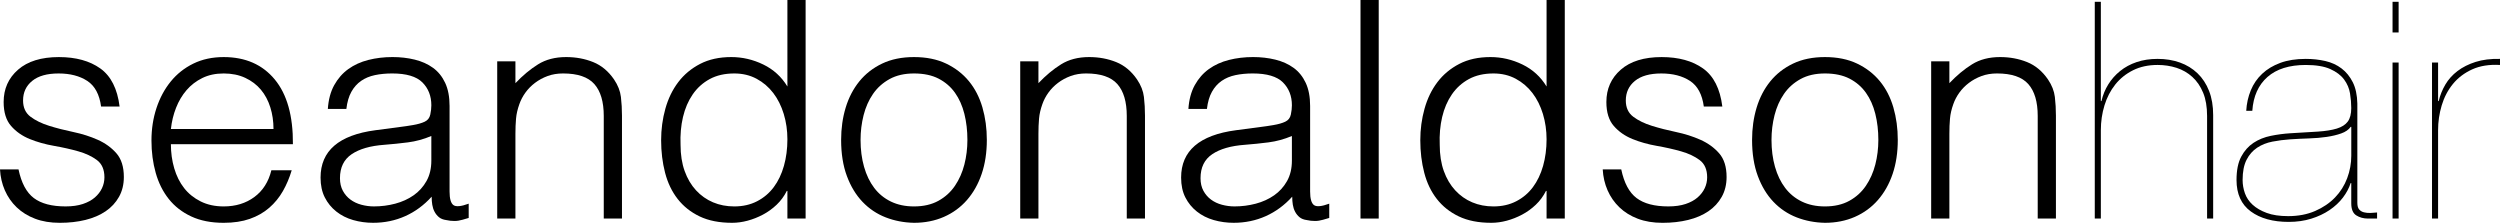
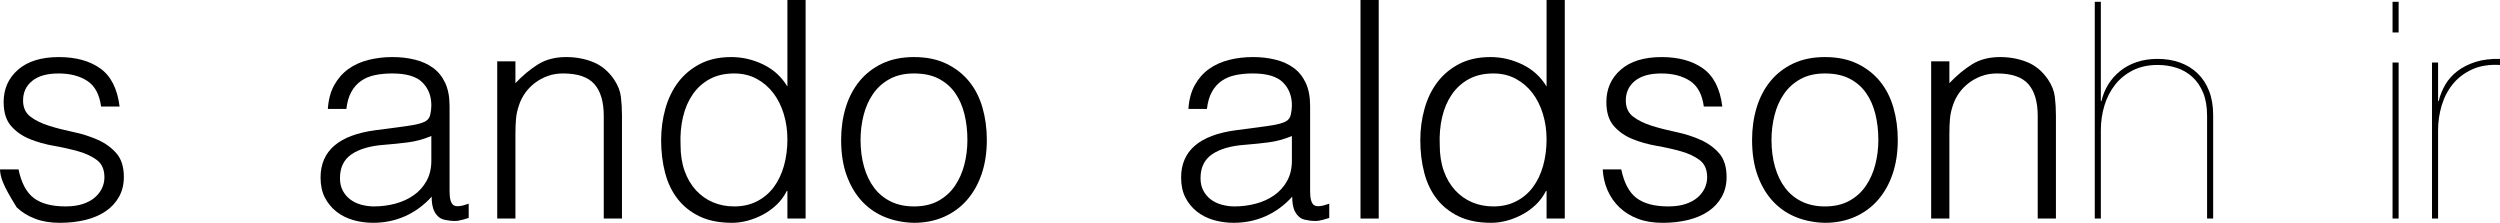
<svg xmlns="http://www.w3.org/2000/svg" version="1.1" id="Layer_1" x="0px" y="0px" width="503.084px" height="44.836px" viewBox="0 0 503.084 44.836" style="enable-background:new 0 0 503.084 44.836;" xml:space="preserve">
  <g>
-     <path d="M3.726,34.085c0.57,2.729,1.598,4.652,3.084,5.772   c1.486,1.12,3.614,1.68,6.383,1.68c1.344,0,2.504-0.162,3.482-0.488   s1.781-0.764,2.413-1.313c0.631-0.55,1.109-1.17,1.436-1.863   c0.326-0.692,0.489-1.425,0.489-2.199c0-1.547-0.499-2.697-1.497-3.451   c-0.998-0.753-2.25-1.344-3.757-1.771c-1.507-0.427-3.136-0.794-4.887-1.1   c-1.751-0.305-3.38-0.763-4.887-1.374c-1.507-0.611-2.759-1.486-3.756-2.627   c-0.999-1.139-1.497-2.749-1.497-4.826c0-2.646,0.967-4.815,2.901-6.505   c1.934-1.689,4.673-2.535,8.216-2.535c3.421,0,6.2,0.763,8.338,2.291   c2.138,1.527,3.43,4.083,3.879,7.666h-3.726   c-0.326-2.443-1.252-4.163-2.779-5.162c-1.527-0.998-3.451-1.497-5.772-1.497   s-4.093,0.499-5.314,1.497C5.253,17.277,4.642,18.59,4.642,20.219   c0,1.426,0.499,2.515,1.497,3.268c0.998,0.754,2.25,1.365,3.757,1.833   c1.506,0.469,3.135,0.886,4.887,1.252c1.75,0.367,3.379,0.886,4.887,1.558   c1.506,0.672,2.758,1.579,3.757,2.718c0.997,1.141,1.497,2.729,1.497,4.765   c0,1.507-0.327,2.84-0.978,4.001c-0.652,1.16-1.548,2.128-2.688,2.901   c-1.141,0.773-2.495,1.354-4.062,1.74c-1.568,0.387-3.289,0.581-5.162,0.581   c-1.874,0-3.533-0.275-4.978-0.825c-1.446-0.55-2.678-1.313-3.696-2.29   c-1.019-0.978-1.812-2.117-2.382-3.421C0.406,36.997,0.081,35.592,0,34.085H3.726z" />
-     <path d="M34.39,29.015c0,1.71,0.223,3.329,0.672,4.856   c0.448,1.527,1.109,2.851,1.985,3.971c0.875,1.12,1.985,2.016,3.329,2.688   s2.891,1.008,4.642,1.008c2.402,0,4.459-0.631,6.17-1.894   c1.71-1.262,2.85-3.055,3.42-5.376h4.093   c-0.449,1.508-1.039,2.902-1.771,4.185c-0.733,1.283-1.649,2.403-2.749,3.359   c-1.099,0.958-2.403,1.701-3.909,2.23c-1.507,0.528-3.258,0.794-5.253,0.794   c-2.525,0-4.703-0.428-6.536-1.283s-3.34-2.025-4.521-3.512   c-1.182-1.486-2.057-3.238-2.626-5.254c-0.571-2.016-0.855-4.184-0.855-6.505   s0.336-4.499,1.008-6.536c0.672-2.036,1.628-3.817,2.871-5.345   c1.242-1.527,2.758-2.728,4.551-3.604c1.792-0.875,3.828-1.313,6.108-1.313   c4.357,0,7.778,1.497,10.262,4.49c2.483,2.993,3.705,7.34,3.665,13.041H34.39z    M55.037,25.96c0-1.547-0.214-3.002-0.642-4.367   c-0.427-1.364-1.059-2.544-1.894-3.543c-0.835-0.998-1.884-1.792-3.146-2.382   c-1.263-0.59-2.709-0.886-4.337-0.886c-1.629,0-3.064,0.306-4.306,0.917   c-1.243,0.611-2.301,1.426-3.176,2.443c-0.876,1.018-1.579,2.199-2.107,3.542   c-0.53,1.344-0.876,2.77-1.039,4.276H55.037z" />
+     <path d="M3.726,34.085c0.57,2.729,1.598,4.652,3.084,5.772   c1.486,1.12,3.614,1.68,6.383,1.68c1.344,0,2.504-0.162,3.482-0.488   s1.781-0.764,2.413-1.313c0.631-0.55,1.109-1.17,1.436-1.863   c0.326-0.692,0.489-1.425,0.489-2.199c0-1.547-0.499-2.697-1.497-3.451   c-0.998-0.753-2.25-1.344-3.757-1.771c-1.507-0.427-3.136-0.794-4.887-1.1   c-1.751-0.305-3.38-0.763-4.887-1.374c-1.507-0.611-2.759-1.486-3.756-2.627   c-0.999-1.139-1.497-2.749-1.497-4.826c0-2.646,0.967-4.815,2.901-6.505   c1.934-1.689,4.673-2.535,8.216-2.535c3.421,0,6.2,0.763,8.338,2.291   c2.138,1.527,3.43,4.083,3.879,7.666h-3.726   c-0.326-2.443-1.252-4.163-2.779-5.162c-1.527-0.998-3.451-1.497-5.772-1.497   s-4.093,0.499-5.314,1.497C5.253,17.277,4.642,18.59,4.642,20.219   c0,1.426,0.499,2.515,1.497,3.268c0.998,0.754,2.25,1.365,3.757,1.833   c1.506,0.469,3.135,0.886,4.887,1.252c1.75,0.367,3.379,0.886,4.887,1.558   c1.506,0.672,2.758,1.579,3.757,2.718c0.997,1.141,1.497,2.729,1.497,4.765   c0,1.507-0.327,2.84-0.978,4.001c-0.652,1.16-1.548,2.128-2.688,2.901   c-1.141,0.773-2.495,1.354-4.062,1.74c-1.568,0.387-3.289,0.581-5.162,0.581   c-1.874,0-3.533-0.275-4.978-0.825c-1.446-0.55-2.678-1.313-3.696-2.29   C0.406,36.997,0.081,35.592,0,34.085H3.726z" />
    <path d="M80.631,25.533c0.692-0.081,1.517-0.204,2.474-0.367   c0.956-0.162,1.741-0.387,2.352-0.672c0.611-0.284,0.987-0.764,1.13-1.436   c0.143-0.672,0.214-1.292,0.214-1.863c0-1.873-0.601-3.411-1.802-4.612   c-1.202-1.201-3.228-1.802-6.078-1.802c-1.263,0-2.423,0.113-3.481,0.336   c-1.06,0.224-1.985,0.611-2.779,1.161c-0.794,0.55-1.446,1.283-1.955,2.199   c-0.51,0.916-0.846,2.067-1.008,3.451h-3.726   c0.122-1.873,0.55-3.471,1.283-4.795c0.733-1.323,1.68-2.402,2.84-3.237   c1.161-0.834,2.504-1.445,4.032-1.833c1.527-0.387,3.146-0.58,4.856-0.58   c1.588,0,3.085,0.173,4.49,0.519c1.405,0.347,2.627,0.896,3.665,1.649   c1.039,0.754,1.853,1.762,2.443,3.023c0.59,1.263,0.886,2.81,0.886,4.643   v17.226c0,1.426,0.254,2.332,0.764,2.719c0.509,0.387,1.537,0.295,3.085-0.275   v2.871c-0.286,0.082-0.703,0.203-1.252,0.366   c-0.55,0.162-1.09,0.244-1.619,0.244c-0.571,0-1.121-0.061-1.649-0.183   c-0.611-0.082-1.1-0.275-1.466-0.58c-0.367-0.306-0.663-0.673-0.886-1.1   c-0.225-0.428-0.377-0.896-0.458-1.405c-0.083-0.509-0.123-1.048-0.123-1.619   c-1.548,1.711-3.319,3.015-5.314,3.91c-1.996,0.895-4.154,1.344-6.475,1.344   c-1.385,0-2.718-0.184-4.001-0.55c-1.283-0.367-2.413-0.937-3.39-1.711   c-0.978-0.772-1.751-1.72-2.321-2.84c-0.571-1.12-0.855-2.453-0.855-4.001   c0-5.375,3.685-8.552,11.056-9.529L80.631,25.533z M86.8,27.366   c-1.548,0.652-3.115,1.079-4.703,1.283c-1.588,0.204-3.177,0.366-4.765,0.489   c-2.81,0.204-5,0.835-6.567,1.894c-1.568,1.059-2.352,2.667-2.352,4.826   c0,0.978,0.193,1.823,0.58,2.535c0.387,0.713,0.896,1.304,1.527,1.771   c0.631,0.468,1.364,0.814,2.199,1.038c0.834,0.225,1.68,0.336,2.535,0.336   c1.466,0,2.891-0.184,4.276-0.55c1.384-0.366,2.616-0.926,3.696-1.68   c1.079-0.753,1.944-1.71,2.596-2.871c0.651-1.16,0.977-2.535,0.977-4.123   V27.366z" />
    <path d="M103.721,43.98h-3.665V12.339h3.665v4.398   c1.466-1.547,2.983-2.81,4.551-3.787c1.567-0.978,3.451-1.466,5.65-1.466   c1.955,0,3.766,0.336,5.437,1.008c1.669,0.672,3.074,1.843,4.215,3.512   c0.773,1.141,1.231,2.312,1.375,3.512c0.142,1.202,0.213,2.454,0.213,3.757   v20.708h-3.665V23.334c0-2.85-0.632-4.988-1.894-6.414   c-1.263-1.425-3.359-2.138-6.292-2.138c-1.141,0-2.179,0.174-3.115,0.519   c-0.938,0.347-1.782,0.805-2.535,1.375c-0.754,0.571-1.396,1.222-1.924,1.955   c-0.53,0.733-0.938,1.507-1.222,2.321c-0.367,1.019-0.591,1.996-0.672,2.932   c-0.082,0.938-0.122,1.955-0.122,3.054V43.98z" />
    <path d="M158.452,0h3.665v43.98h-3.665V38.422h-0.122   c-0.53,1.06-1.212,1.985-2.046,2.779c-0.835,0.794-1.751,1.456-2.749,1.985   c-0.999,0.529-2.026,0.937-3.085,1.222c-1.06,0.284-2.098,0.428-3.115,0.428   c-2.565,0-4.745-0.428-6.536-1.283c-1.792-0.855-3.268-2.025-4.428-3.512   c-1.161-1.486-2.006-3.247-2.535-5.284c-0.53-2.036-0.794-4.215-0.794-6.536   c0-2.199,0.284-4.316,0.855-6.353c0.57-2.036,1.436-3.818,2.596-5.345   c1.161-1.527,2.626-2.749,4.398-3.665c1.771-0.916,3.858-1.374,6.261-1.374   c2.239,0,4.388,0.499,6.444,1.497c2.056,0.998,3.674,2.474,4.856,4.428V0z    M158.452,28.038c0-1.792-0.244-3.491-0.733-5.101   c-0.489-1.608-1.191-3.013-2.107-4.215c-0.916-1.201-2.037-2.158-3.359-2.871   c-1.324-0.712-2.82-1.069-4.49-1.069c-1.915,0-3.564,0.377-4.948,1.13   c-1.385,0.754-2.525,1.782-3.421,3.085c-0.896,1.304-1.548,2.82-1.955,4.551   c-0.408,1.731-0.571,3.594-0.489,5.589c0,1.996,0.275,3.756,0.825,5.284   s1.313,2.82,2.291,3.879c0.978,1.06,2.117,1.863,3.421,2.413   c1.303,0.55,2.728,0.824,4.276,0.824c1.71,0,3.237-0.346,4.581-1.038   c1.344-0.692,2.463-1.639,3.36-2.841c0.895-1.2,1.578-2.627,2.046-4.275   C158.217,31.733,158.452,29.952,158.452,28.038z" />
    <path d="M183.924,44.836c-2.037-0.041-3.94-0.408-5.711-1.1   c-1.771-0.692-3.319-1.73-4.643-3.115c-1.324-1.384-2.373-3.115-3.146-5.192   c-0.774-2.077-1.161-4.499-1.161-7.269c0-2.321,0.305-4.49,0.916-6.505   s1.527-3.777,2.749-5.284c1.222-1.506,2.749-2.697,4.581-3.574   c1.833-0.875,3.971-1.313,6.414-1.313c2.483,0,4.643,0.438,6.475,1.313   c1.833,0.876,3.359,2.057,4.581,3.543c1.222,1.487,2.127,3.248,2.718,5.284   c0.59,2.037,0.886,4.215,0.886,6.536c0,2.525-0.347,4.805-1.039,6.841   c-0.693,2.037-1.68,3.787-2.962,5.253c-1.283,1.467-2.831,2.597-4.643,3.391   C188.128,44.438,186.123,44.836,183.924,44.836z M194.675,28.16   c0-1.873-0.205-3.624-0.611-5.253c-0.408-1.628-1.039-3.043-1.894-4.245   c-0.855-1.201-1.955-2.147-3.298-2.84c-1.344-0.692-2.993-1.039-4.948-1.039   c-1.915,0-3.553,0.377-4.917,1.13c-1.365,0.754-2.474,1.751-3.329,2.993   c-0.855,1.243-1.487,2.668-1.894,4.276c-0.407,1.609-0.611,3.268-0.611,4.979   c0,1.955,0.234,3.757,0.703,5.406c0.468,1.649,1.15,3.064,2.046,4.245   c0.895,1.182,2.016,2.099,3.359,2.749c1.344,0.652,2.891,0.978,4.643,0.978   c1.914,0,3.552-0.376,4.917-1.13c1.364-0.753,2.474-1.761,3.329-3.023   c0.855-1.262,1.486-2.688,1.894-4.276   C194.47,31.52,194.675,29.87,194.675,28.16z" />
-     <path d="M208.968,43.98h-3.665V12.339h3.665v4.398   c1.466-1.547,2.983-2.81,4.551-3.787c1.567-0.978,3.451-1.466,5.65-1.466   c1.955,0,3.766,0.336,5.437,1.008c1.669,0.672,3.074,1.843,4.215,3.512   c0.773,1.141,1.231,2.312,1.375,3.512c0.142,1.202,0.213,2.454,0.213,3.757   v20.708h-3.665V23.334c0-2.85-0.632-4.988-1.894-6.414   c-1.263-1.425-3.359-2.138-6.292-2.138c-1.141,0-2.179,0.174-3.115,0.519   c-0.938,0.347-1.782,0.805-2.535,1.375c-0.754,0.571-1.396,1.222-1.924,1.955   c-0.53,0.733-0.938,1.507-1.222,2.321c-0.367,1.019-0.591,1.996-0.672,2.932   c-0.082,0.938-0.122,1.955-0.122,3.054V43.98z" />
    <path d="M253.804,25.533c0.691-0.081,1.517-0.204,2.474-0.367   c0.956-0.162,1.741-0.387,2.352-0.672c0.611-0.284,0.987-0.764,1.13-1.436   s0.214-1.292,0.214-1.863c0-1.873-0.602-3.411-1.802-4.612   c-1.202-1.201-3.228-1.802-6.078-1.802c-1.263,0-2.423,0.113-3.481,0.336   c-1.06,0.224-1.985,0.611-2.779,1.161c-0.794,0.55-1.446,1.283-1.955,2.199   c-0.51,0.916-0.846,2.067-1.008,3.451h-3.726   c0.122-1.873,0.55-3.471,1.283-4.795c0.733-1.323,1.68-2.402,2.84-3.237   c1.161-0.834,2.504-1.445,4.032-1.833c1.526-0.387,3.146-0.58,4.856-0.58   c1.588,0,3.084,0.173,4.489,0.519c1.405,0.347,2.627,0.896,3.665,1.649   c1.038,0.754,1.853,1.762,2.443,3.023c0.59,1.263,0.886,2.81,0.886,4.643   v17.226c0,1.426,0.254,2.332,0.764,2.719c0.509,0.387,1.537,0.295,3.085-0.275   v2.871c-0.285,0.082-0.703,0.203-1.252,0.366   c-0.55,0.162-1.091,0.244-1.619,0.244c-0.571,0-1.12-0.061-1.649-0.183   c-0.61-0.082-1.1-0.275-1.466-0.58c-0.366-0.306-0.662-0.673-0.886-1.1   c-0.225-0.428-0.377-0.896-0.458-1.405c-0.082-0.509-0.122-1.048-0.122-1.619   c-1.549,1.711-3.32,3.015-5.314,3.91c-1.996,0.895-4.154,1.344-6.475,1.344   c-1.385,0-2.718-0.184-4.001-0.55c-1.283-0.367-2.413-0.937-3.39-1.711   c-0.978-0.772-1.751-1.72-2.321-2.84c-0.571-1.12-0.855-2.453-0.855-4.001   c0-5.375,3.685-8.552,11.056-9.529L253.804,25.533z M259.973,27.366   c-1.548,0.652-3.115,1.079-4.703,1.283c-1.589,0.204-3.177,0.366-4.765,0.489   c-2.81,0.204-5,0.835-6.567,1.894c-1.568,1.059-2.352,2.667-2.352,4.826   c0,0.978,0.193,1.823,0.58,2.535c0.387,0.713,0.896,1.304,1.527,1.771   c0.631,0.468,1.364,0.814,2.199,1.038c0.834,0.225,1.68,0.336,2.535,0.336   c1.466,0,2.892-0.184,4.276-0.55c1.384-0.366,2.616-0.926,3.695-1.68   c1.078-0.753,1.944-1.71,2.596-2.871c0.651-1.16,0.978-2.535,0.978-4.123   V27.366z" />
    <path d="M273.779,43.98V0h3.665v43.98H273.779z" />
    <path d="M311.222,0h3.665v43.98h-3.665V38.422h-0.122   c-0.53,1.06-1.213,1.985-2.047,2.779c-0.835,0.794-1.751,1.456-2.749,1.985   s-2.026,0.937-3.084,1.222c-1.06,0.284-2.099,0.428-3.115,0.428   c-2.566,0-4.745-0.428-6.536-1.283c-1.793-0.855-3.269-2.025-4.429-3.512   c-1.161-1.486-2.007-3.247-2.535-5.284c-0.529-2.036-0.794-4.215-0.794-6.536   c0-2.199,0.284-4.316,0.855-6.353c0.569-2.036,1.435-3.818,2.596-5.345   c1.16-1.527,2.627-2.749,4.398-3.665c1.771-0.916,3.857-1.374,6.261-1.374   c2.239,0,4.388,0.499,6.444,1.497c2.056,0.998,3.675,2.474,4.856,4.428V0z    M311.222,28.038c0-1.792-0.245-3.491-0.733-5.101   c-0.488-1.608-1.191-3.013-2.107-4.215c-0.916-1.201-2.037-2.158-3.359-2.871   c-1.324-0.712-2.82-1.069-4.49-1.069c-1.914,0-3.563,0.377-4.947,1.13   c-1.385,0.754-2.525,1.782-3.421,3.085c-0.896,1.304-1.548,2.82-1.955,4.551   c-0.407,1.731-0.57,3.594-0.488,5.589c0,1.996,0.274,3.756,0.824,5.284   s1.313,2.82,2.291,3.879c0.978,1.06,2.117,1.863,3.421,2.413   c1.303,0.55,2.728,0.824,4.275,0.824c1.711,0,3.238-0.346,4.582-1.038   s2.463-1.639,3.359-2.841c0.896-1.2,1.577-2.627,2.046-4.275   C310.987,31.733,311.222,29.952,311.222,28.038z" />
    <path d="M326.249,34.085c0.569,2.729,1.598,4.652,3.085,5.772   c1.485,1.12,3.613,1.68,6.383,1.68c1.344,0,2.505-0.162,3.482-0.488   c0.977-0.326,1.78-0.764,2.412-1.313c0.631-0.55,1.109-1.17,1.436-1.863   c0.325-0.692,0.489-1.425,0.489-2.199c0-1.547-0.5-2.697-1.497-3.451   c-0.998-0.753-2.25-1.344-3.757-1.771c-1.507-0.427-3.136-0.794-4.887-1.1   c-1.751-0.305-3.381-0.763-4.887-1.374c-1.507-0.611-2.759-1.486-3.757-2.627   c-0.998-1.139-1.496-2.749-1.496-4.826c0-2.646,0.967-4.815,2.901-6.505   c1.934-1.689,4.673-2.535,8.216-2.535c3.421,0,6.2,0.763,8.338,2.291   c2.138,1.527,3.431,4.083,3.879,7.666h-3.726   c-0.327-2.443-1.253-4.163-2.78-5.162c-1.526-0.998-3.451-1.497-5.772-1.497   c-2.32,0-4.092,0.499-5.313,1.497c-1.222,0.999-1.833,2.312-1.833,3.94   c0,1.426,0.498,2.515,1.497,3.268c0.997,0.754,2.249,1.365,3.756,1.833   c1.507,0.469,3.136,0.886,4.887,1.252c1.751,0.367,3.38,0.886,4.887,1.558   c1.507,0.672,2.759,1.579,3.757,2.718c0.998,1.141,1.497,2.729,1.497,4.765   c0,1.507-0.326,2.84-0.978,4.001c-0.652,1.16-1.548,2.128-2.688,2.901   c-1.141,0.773-2.495,1.354-4.062,1.74c-1.568,0.387-3.289,0.581-5.161,0.581   c-1.874,0-3.533-0.275-4.979-0.825c-1.446-0.55-2.679-1.313-3.695-2.29   c-1.019-0.978-1.812-2.117-2.383-3.421c-0.57-1.303-0.896-2.708-0.978-4.215   H326.249z" />
    <path d="M367.236,44.836c-2.037-0.041-3.94-0.408-5.711-1.1   c-1.771-0.692-3.32-1.73-4.643-3.115c-1.324-1.384-2.373-3.115-3.146-5.192   s-1.16-4.499-1.16-7.269c0-2.321,0.306-4.49,0.916-6.505   c0.611-2.016,1.527-3.777,2.749-5.284c1.222-1.506,2.749-2.697,4.581-3.574   c1.833-0.875,3.971-1.313,6.414-1.313c2.483,0,4.643,0.438,6.475,1.313   c1.833,0.876,3.36,2.057,4.582,3.543c1.222,1.487,2.127,3.248,2.718,5.284   c0.59,2.037,0.886,4.215,0.886,6.536c0,2.525-0.347,4.805-1.038,6.841   c-0.693,2.037-1.681,3.787-2.963,5.253c-1.283,1.467-2.831,2.597-4.643,3.391   C371.44,44.438,369.435,44.836,367.236,44.836z M377.987,28.16   c0-1.873-0.204-3.624-0.611-5.253c-0.407-1.628-1.038-3.043-1.894-4.245   c-0.854-1.201-1.954-2.147-3.298-2.84c-1.345-0.692-2.993-1.039-4.948-1.039   c-1.915,0-3.554,0.377-4.917,1.13c-1.365,0.754-2.475,1.751-3.329,2.993   c-0.855,1.243-1.487,2.668-1.894,4.276c-0.408,1.609-0.611,3.268-0.611,4.979   c0,1.955,0.234,3.757,0.702,5.406c0.468,1.649,1.15,3.064,2.047,4.245   c0.896,1.182,2.016,2.099,3.359,2.749c1.344,0.652,2.892,0.978,4.643,0.978   c1.914,0,3.553-0.376,4.917-1.13c1.364-0.753,2.475-1.761,3.329-3.023   c0.855-1.262,1.486-2.688,1.894-4.276S377.987,29.87,377.987,28.16z" />
    <path d="M392.281,43.98h-3.665V12.339h3.665v4.398   c1.466-1.547,2.982-2.81,4.551-3.787c1.566-0.978,3.451-1.466,5.649-1.466   c1.955,0,3.767,0.336,5.437,1.008s3.074,1.843,4.215,3.512   c0.773,1.141,1.231,2.312,1.375,3.512c0.142,1.202,0.214,2.454,0.214,3.757v20.708   h-3.665V23.334c0-2.85-0.632-4.988-1.894-6.414   c-1.263-1.425-3.36-2.138-6.292-2.138c-1.141,0-2.179,0.174-3.115,0.519   c-0.938,0.347-1.782,0.805-2.535,1.375c-0.754,0.571-1.396,1.222-1.924,1.955   c-0.53,0.733-0.938,1.507-1.222,2.321c-0.367,1.019-0.591,1.996-0.672,2.932   c-0.082,0.938-0.122,1.955-0.122,3.054V43.98z" />
    <path d="M422.761,0.366v19.975h0.122c0.285-1.222,0.743-2.341,1.375-3.359   c0.631-1.018,1.425-1.914,2.382-2.688c0.956-0.773,2.066-1.375,3.329-1.802   c1.262-0.428,2.667-0.642,4.215-0.642c1.628,0,3.125,0.245,4.49,0.733   c1.363,0.489,2.544,1.212,3.542,2.169c0.998,0.957,1.771,2.138,2.321,3.542   c0.55,1.405,0.825,3.024,0.825,4.856v20.83h-1.222V23.334   c0-1.833-0.266-3.39-0.794-4.673c-0.53-1.283-1.253-2.341-2.169-3.176   c-0.916-0.834-1.976-1.445-3.176-1.833c-1.202-0.387-2.475-0.581-3.818-0.581   c-1.873,0-3.522,0.357-4.947,1.069c-1.427,0.713-2.617,1.67-3.574,2.871   c-0.957,1.202-1.68,2.596-2.168,4.185c-0.489,1.588-0.733,3.258-0.733,5.009   v17.775h-1.222V0.366H422.761z" />
-     <path d="M452.937,18.172c0.528-1.283,1.292-2.392,2.291-3.329   c0.997-0.936,2.219-1.669,3.665-2.199c1.444-0.529,3.146-0.794,5.101-0.794   c1.384,0,2.697,0.143,3.939,0.428c1.242,0.285,2.331,0.785,3.268,1.497   c0.937,0.713,1.689,1.64,2.261,2.779c0.569,1.141,0.875,2.565,0.916,4.276v19.974   c0,0.611,0.122,1.06,0.366,1.344c0.245,0.286,0.57,0.479,0.978,0.581   s0.845,0.143,1.313,0.122c0.468-0.021,0.905-0.051,1.313-0.092v1.222h-1.833   c-0.896,0-1.68-0.214-2.352-0.642s-1.008-1.231-1.008-2.413v-4.092h-0.122   c-0.326,1.018-0.846,1.995-1.558,2.932c-0.713,0.938-1.609,1.771-2.688,2.505   c-1.08,0.732-2.312,1.312-3.696,1.74s-2.892,0.642-4.52,0.642   c-3.177,0-5.722-0.702-7.636-2.107c-1.915-1.405-2.871-3.513-2.871-6.322   c0-1.955,0.315-3.522,0.947-4.703c0.631-1.181,1.455-2.107,2.474-2.78   c1.018-0.672,2.178-1.139,3.481-1.405c1.303-0.264,2.605-0.437,3.909-0.519   c2.158-0.122,4.011-0.234,5.56-0.336c1.547-0.101,2.819-0.306,3.817-0.611   c0.997-0.306,1.73-0.773,2.199-1.405c0.468-0.631,0.702-1.537,0.702-2.718   c0-0.936-0.082-1.914-0.244-2.932c-0.163-1.018-0.561-1.955-1.191-2.81   c-0.632-0.855-1.558-1.558-2.779-2.107s-2.871-0.825-4.947-0.825   c-3.299,0-5.864,0.805-7.697,2.413c-1.832,1.609-2.851,3.879-3.054,6.811h-1.222   C452.102,20.83,452.408,19.455,452.937,18.172z M473.034,25.533   c-0.407,0.571-1.038,1.008-1.894,1.313c-0.855,0.306-1.833,0.541-2.932,0.703   c-1.1,0.163-2.291,0.265-3.574,0.306c-1.282,0.041-2.535,0.102-3.757,0.183   c-1.222,0.082-2.412,0.235-3.573,0.458c-1.16,0.224-2.189,0.632-3.084,1.222   c-0.896,0.591-1.609,1.405-2.139,2.443s-0.794,2.393-0.794,4.062   c0,0.896,0.152,1.782,0.458,2.657c0.306,0.876,0.825,1.649,1.558,2.321   c0.733,0.672,1.68,1.222,2.841,1.649c1.16,0.428,2.596,0.642,4.307,0.642   c2.035,0,3.848-0.346,5.437-1.039c1.588-0.691,2.921-1.598,4.001-2.718   c1.078-1.12,1.894-2.413,2.443-3.879s0.824-2.972,0.824-4.521v-5.803H473.034z" />
    <path d="M481.461,6.536V0.366h1.222v6.17H481.461z M481.461,43.98V12.583h1.222   v31.397H481.461z" />
    <path d="M489.402,43.98V12.583h1.222v7.758h0.122   c0.285-1.181,0.733-2.291,1.344-3.329c0.611-1.038,1.426-1.944,2.443-2.718   c1.018-0.773,2.23-1.384,3.635-1.833c1.405-0.448,3.044-0.651,4.917-0.611   v1.222c-2.158-0.122-4.021,0.174-5.589,0.886   c-1.568,0.713-2.861,1.69-3.879,2.932c-1.019,1.243-1.771,2.678-2.26,4.307   c-0.489,1.629-0.733,3.298-0.733,5.009v17.775H489.402z" />
  </g>
</svg>